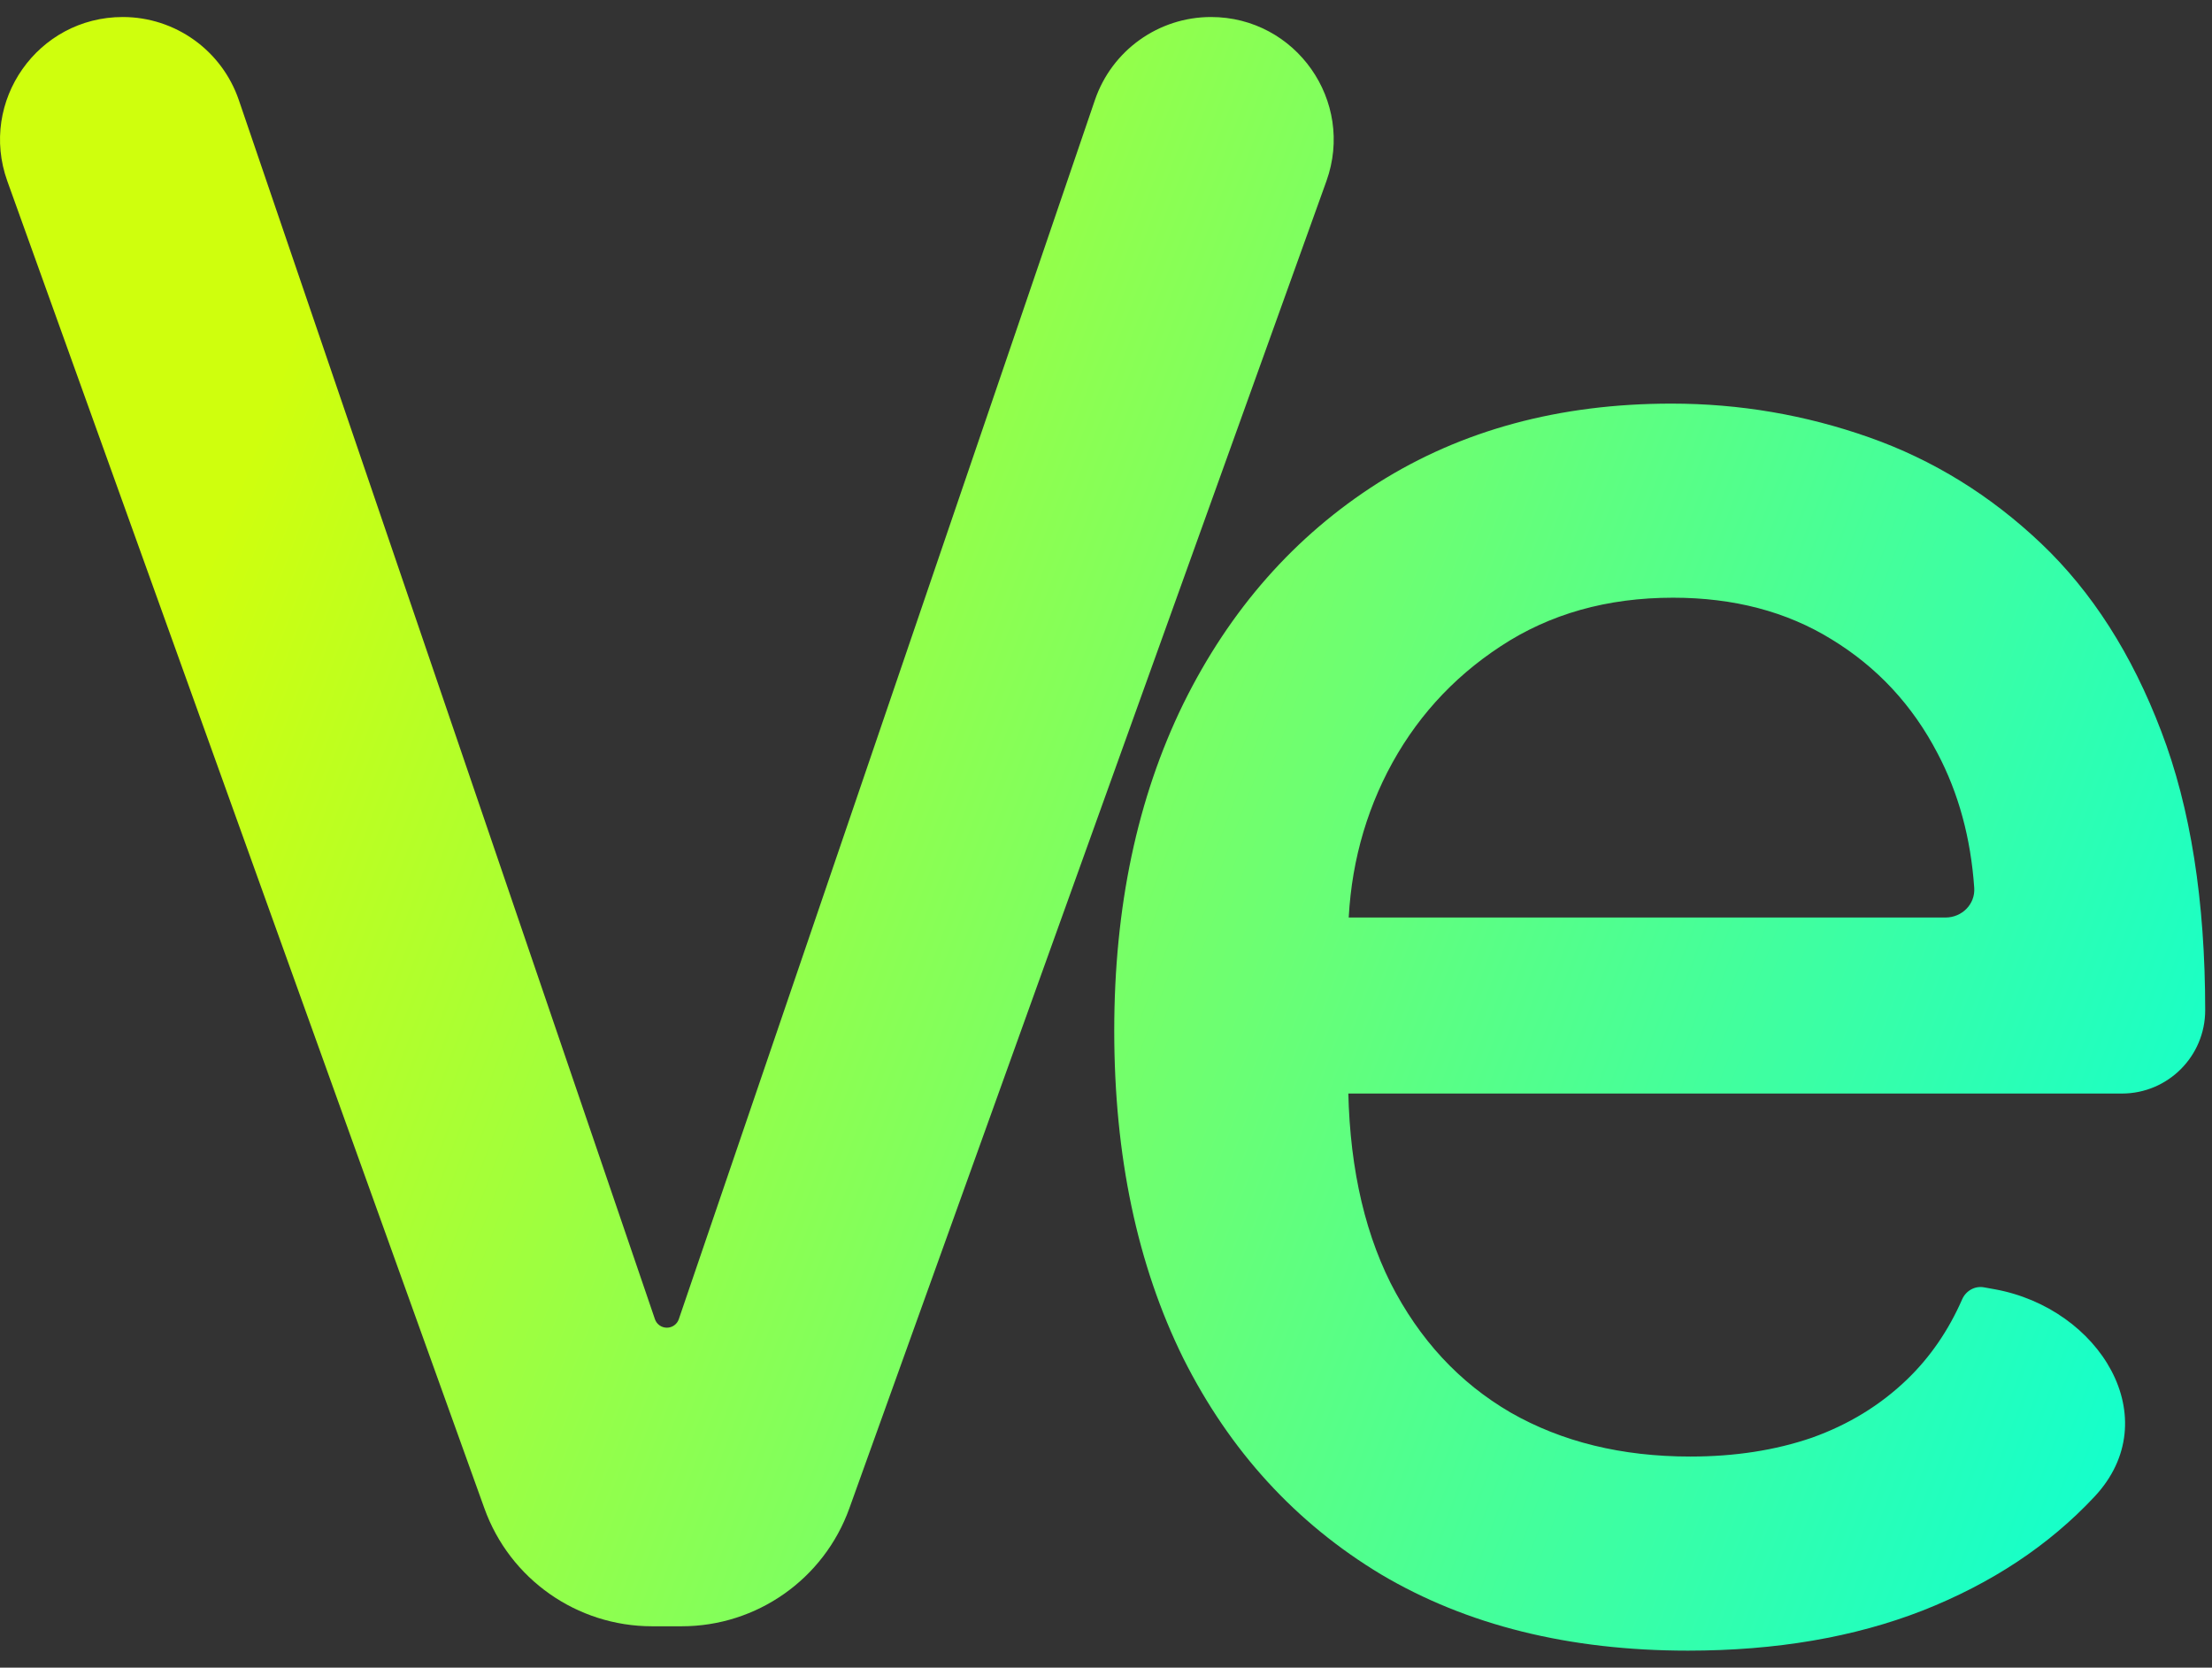
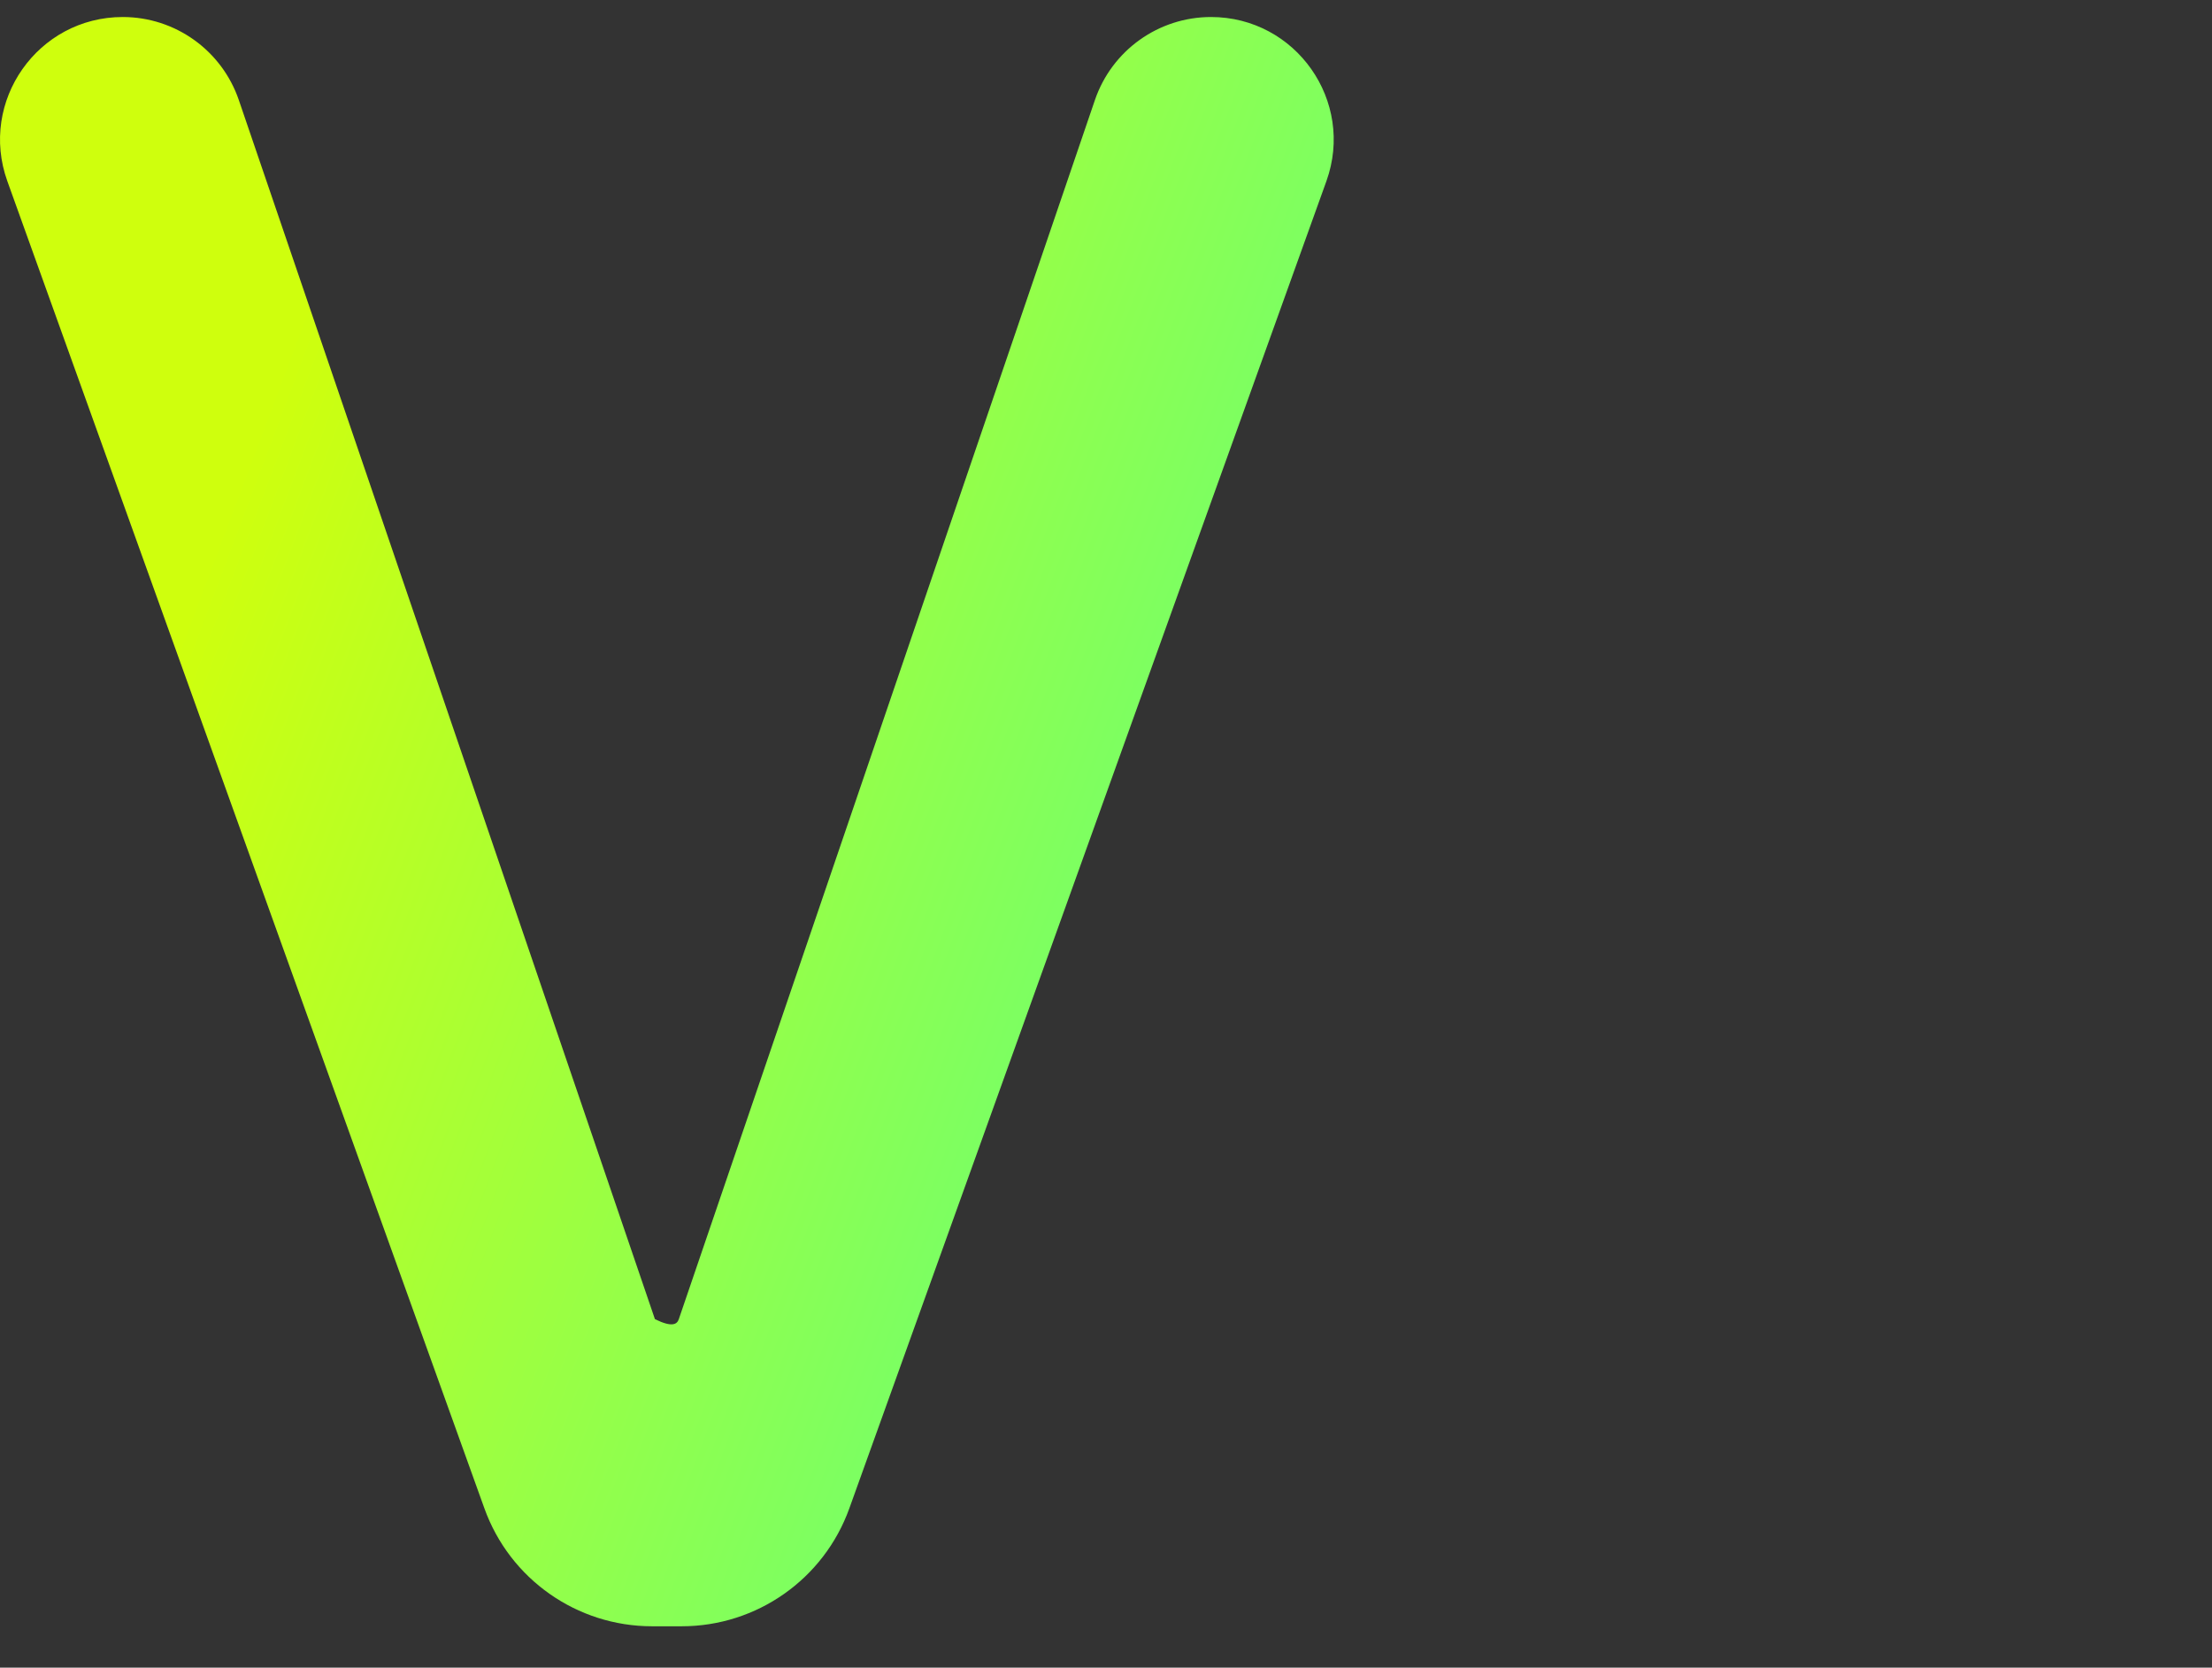
<svg xmlns="http://www.w3.org/2000/svg" width="65" height="49" viewBox="0 0 65 49" fill="none">
  <rect x="0" y="0" width="65" height="49" fill="#333333" stroke="none" />
-   <path d="M3.607 0.5C5.149 0.5 6.519 1.481 7.018 2.94L19.245 38.76C19.296 38.91 19.437 39.011 19.596 39.011C19.755 39.011 19.896 38.91 19.947 38.76L32.174 2.94C32.672 1.481 34.043 0.5 35.585 0.5C38.08 0.5 39.821 2.975 38.976 5.324L24.958 44.319C24.211 46.398 22.24 47.784 20.031 47.784H19.161C16.952 47.784 14.981 46.398 14.234 44.319L0.216 5.324C-0.629 2.975 1.112 0.5 3.607 0.5Z" fill="url(#paint0_linear_908_1169)" />
-   <path d="M49.601 48.5C46.111 48.5 43.105 47.754 40.584 46.261C38.078 44.752 36.14 42.636 34.772 39.911C33.419 37.172 32.742 33.962 32.742 30.284C32.742 26.651 33.419 23.45 34.772 20.679C36.14 17.908 38.047 15.746 40.491 14.191C42.952 12.637 45.827 11.859 49.117 11.859C51.116 11.859 53.053 12.19 54.929 12.852C56.805 13.514 58.488 14.553 59.98 15.969C61.471 17.385 62.648 19.224 63.508 21.487C64.37 23.734 64.8 26.466 64.8 29.683C64.8 31.035 63.705 32.131 62.353 32.131H39.225C37.797 32.131 36.64 30.973 36.64 29.545C36.64 28.117 37.797 26.959 39.225 26.959H57.17C57.652 26.959 58.046 26.568 58.013 26.087C57.912 24.623 57.553 23.306 56.935 22.134C56.197 20.717 55.16 19.602 53.822 18.786C52.5 17.97 50.947 17.562 49.163 17.562C47.226 17.562 45.535 18.039 44.089 18.994C42.659 19.932 41.552 21.164 40.768 22.688C39.999 24.196 39.615 25.835 39.615 27.605V31.646C39.615 34.016 40.03 36.032 40.86 37.695C41.706 39.357 42.882 40.627 44.389 41.504C45.896 42.366 47.656 42.797 49.671 42.797C50.977 42.797 52.169 42.613 53.245 42.243C54.322 41.858 55.252 41.289 56.036 40.535C56.715 39.882 57.255 39.096 57.658 38.178C57.767 37.928 58.03 37.776 58.299 37.825L58.61 37.881C61.703 38.439 63.695 41.679 61.548 43.975C60.21 45.406 58.527 46.522 56.497 47.322C54.483 48.108 52.184 48.5 49.601 48.5Z" fill="url(#paint1_linear_908_1169)" />
+   <path d="M3.607 0.5C5.149 0.5 6.519 1.481 7.018 2.94L19.245 38.76C19.755 39.011 19.896 38.91 19.947 38.76L32.174 2.94C32.672 1.481 34.043 0.5 35.585 0.5C38.08 0.5 39.821 2.975 38.976 5.324L24.958 44.319C24.211 46.398 22.24 47.784 20.031 47.784H19.161C16.952 47.784 14.981 46.398 14.234 44.319L0.216 5.324C-0.629 2.975 1.112 0.5 3.607 0.5Z" fill="url(#paint0_linear_908_1169)" />
  <defs>
    <linearGradient id="paint0_linear_908_1169" x1="64.8" y1="43.264" x2="4.588" y2="20.578" gradientUnits="userSpaceOnUse">
      <stop stop-color="#0DFFD3" />
      <stop offset="1" stop-color="#CFFF0D" />
    </linearGradient>
    <linearGradient id="paint1_linear_908_1169" x1="64.8" y1="43.264" x2="4.588" y2="20.578" gradientUnits="userSpaceOnUse">
      <stop stop-color="#0DFFD3" />
      <stop offset="1" stop-color="#CFFF0D" />
    </linearGradient>
  </defs>
</svg>